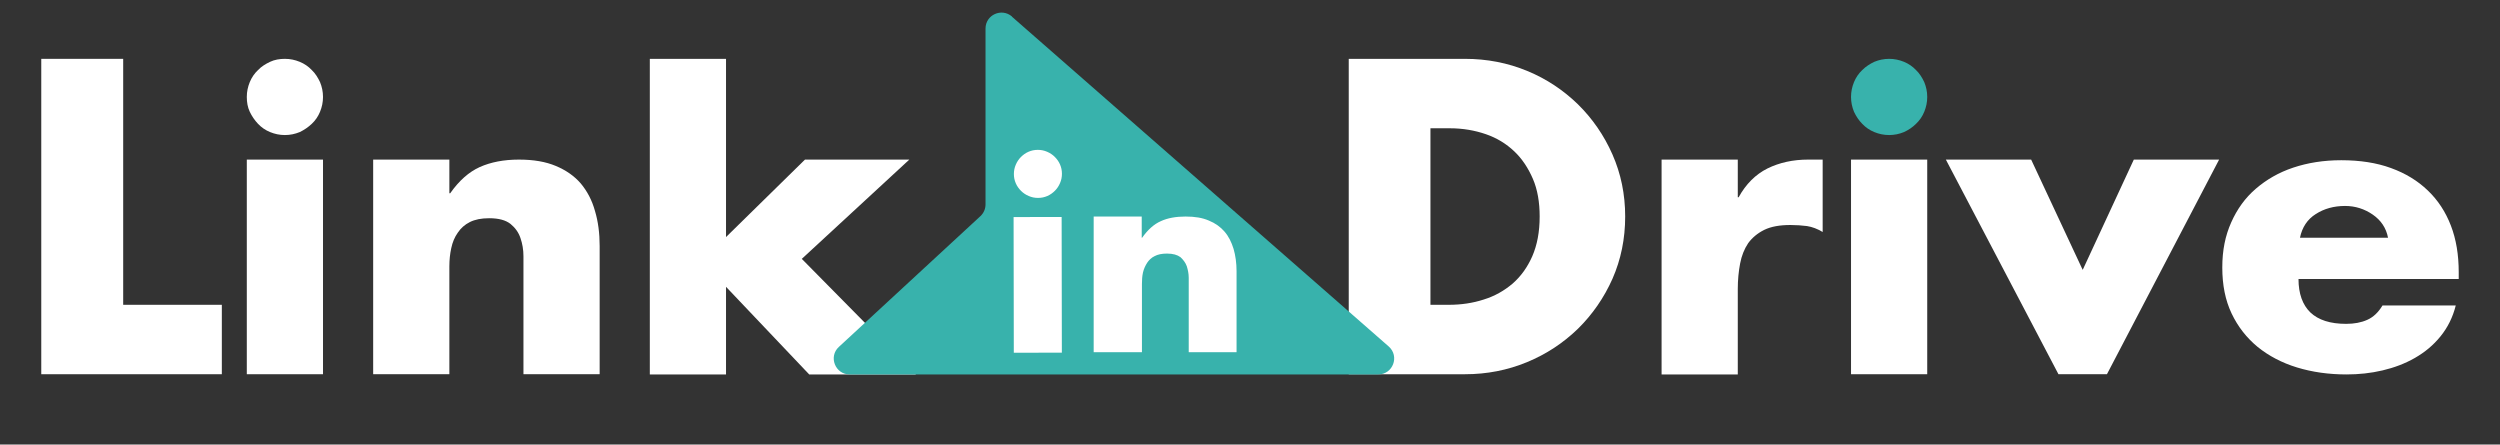
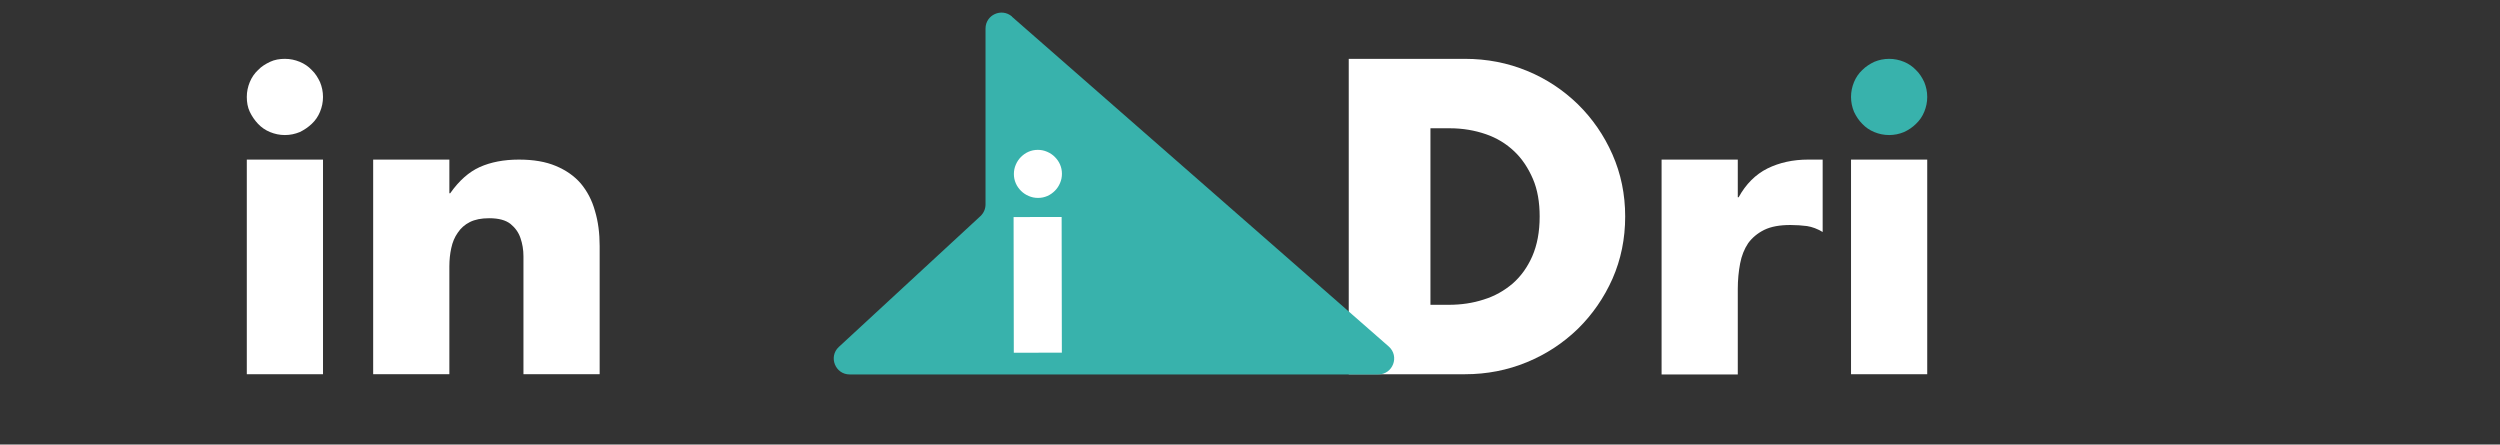
<svg xmlns="http://www.w3.org/2000/svg" id="_Слой_1" data-name="Слой 1" viewBox="0 0 118.11 21">
  <rect x="0" y="0" width="118.11" height="21" fill="#333333" stroke="none" />
  <defs>
    <style>
      .cls-1 {
        fill: #38b2ac;
      }

      .cls-1, .cls-2 {
        stroke-width: 0px;
      }

      .cls-2 {
        fill: #fff;
      }
    </style>
  </defs>
-   <path class="cls-2" d="m5.83,14.4h4.65v3.28H1.95V2.78h3.87v11.62Z" />
  <path class="cls-2" d="m13.46,2.78c.25,0,.48.05.7.14.22.09.41.22.57.39.17.16.29.36.39.57.09.22.14.45.14.7s-.05.48-.14.7-.22.41-.39.57-.36.29-.57.39c-.22.09-.45.14-.7.14s-.48-.05-.7-.14c-.22-.09-.41-.22-.57-.39s-.29-.36-.39-.57-.14-.45-.14-.7.05-.48.14-.7c.09-.22.22-.41.39-.57.16-.17.36-.29.57-.39s.45-.14.7-.14Z" />
  <rect class="cls-2" x="11.66" y="7.54" width="3.6" height="10.14" />
  <path class="cls-2" d="m28.33,11.61v6.07h-3.6v-5.58c0-.3-.05-.59-.14-.85-.09-.27-.25-.49-.47-.67-.23-.18-.56-.27-1.01-.27-.37,0-.67.06-.91.18s-.43.29-.57.5c-.15.21-.25.45-.31.73-.06.27-.09.56-.09.87v5.09h-3.6V7.54h3.6v1.59h.04c.42-.6.89-1.01,1.4-1.24.52-.23,1.13-.35,1.84-.35s1.27.1,1.75.3.88.48,1.18.83c.3.36.53.79.67,1.3.15.5.22,1.05.22,1.65Z" />
-   <path class="cls-2" d="m37.88,12.23l5.08-4.69h-4.93l-3.73,3.66V2.78h-3.6v14.91h3.6v-4.14l3.93,4.14h5.04l-5.39-5.46Z" />
  <path class="cls-2" d="m63.71,2.78h5.5c1.04,0,2.02.19,2.94.57.92.38,1.71.91,2.4,1.58.68.67,1.23,1.46,1.63,2.37.4.91.6,1.88.6,2.93s-.2,2.03-.6,2.94c-.4.9-.95,1.69-1.63,2.36-.69.67-1.49,1.2-2.41,1.58-.92.38-1.9.57-2.92.57h-5.5V2.78Zm3.87,11.62h.87c.58,0,1.13-.08,1.65-.25.52-.16.97-.42,1.36-.75.39-.34.7-.77.93-1.29.23-.53.35-1.15.35-1.88,0-.67-.1-1.27-.32-1.78s-.51-.95-.88-1.3c-.38-.36-.82-.63-1.34-.81-.52-.18-1.09-.28-1.71-.28h-.91v8.34Z" />
  <path class="cls-2" d="m86.11,7.54v3.42c-.25-.15-.49-.24-.74-.28-.24-.03-.5-.05-.78-.05-.5,0-.91.07-1.24.23-.32.16-.57.37-.76.63-.18.27-.31.59-.38.96s-.11.77-.11,1.2v4.04h-3.6V7.54h3.6v1.78h.04c.34-.62.8-1.08,1.36-1.36.57-.28,1.21-.42,1.92-.42h.69Z" />
  <path class="cls-1" d="m89.25,2.78c.25,0,.48.05.7.14s.41.22.57.39c.17.16.29.36.39.57.09.22.14.45.14.7s-.05.48-.14.7c-.09.22-.22.41-.39.57-.16.16-.35.29-.57.39-.22.09-.45.14-.7.14s-.48-.05-.7-.14c-.22-.09-.41-.22-.57-.39-.17-.17-.29-.36-.39-.57-.09-.22-.14-.45-.14-.7s.05-.48.14-.7c.09-.22.22-.41.39-.57.17-.17.36-.29.57-.39.22-.09.45-.14.7-.14Z" />
  <rect class="cls-2" x="87.45" y="7.54" width="3.6" height="10.14" />
-   <path class="cls-2" d="m98.4,12.74l2.41-5.2h4.03l-5.3,10.14h-2.29l-5.32-10.14h4.03l2.43,5.2Z" />
-   <path class="cls-2" d="m116.16,13.18h-7.57c0,.69.19,1.22.56,1.58.38.36.94.54,1.69.54.38,0,.71-.06,1-.19s.52-.35.72-.68h3.46c-.14.56-.38,1.04-.72,1.46s-.74.75-1.21,1.02c-.47.27-.98.46-1.53.59s-1.12.19-1.7.19c-.84,0-1.62-.11-2.34-.33-.72-.22-1.34-.55-1.86-.97-.52-.43-.93-.95-1.23-1.58s-.44-1.35-.44-2.17.14-1.5.42-2.13c.28-.63.66-1.16,1.16-1.59.5-.43,1.08-.77,1.77-1s1.44-.35,2.27-.35c.88,0,1.67.12,2.35.37.69.25,1.26.6,1.74,1.06s.84,1.01,1.09,1.66c.25.65.37,1.38.37,2.2v.35Zm-3.34-1.95c-.09-.46-.33-.82-.72-1.09-.39-.27-.83-.41-1.31-.41-.53,0-.99.13-1.38.38-.4.25-.65.63-.75,1.12h4.17Z" />
  <path class="cls-1" d="m47.81.79l17.8,15.58c.52.46.2,1.32-.5,1.32h-24.97c-.68,0-1.01-.84-.51-1.3l6.69-6.18c.15-.14.24-.34.24-.55V1.35c0-.65.76-.99,1.25-.57Z" />
  <g>
    <path class="cls-2" d="m49.03,7.08c.16,0,.3.03.44.09.14.06.26.14.36.24.1.1.19.22.25.36.06.14.09.28.09.44s-.03.3-.09.44-.14.26-.24.36-.22.19-.36.25c-.14.06-.28.09-.44.09s-.3-.03-.44-.09c-.14-.06-.26-.14-.36-.24s-.19-.22-.25-.36-.09-.28-.09-.44.03-.3.09-.44c.06-.14.14-.26.24-.36.1-.1.22-.19.36-.25s.28-.09.44-.09Z" />
    <rect class="cls-2" x="47.89" y="10.25" width="2.27" height="6.41" transform="translate(-.02 .08) rotate(-.09)" />
-     <path class="cls-2" d="m58.42,12.81v3.83s-2.26,0-2.26,0v-3.52c0-.2-.04-.37-.09-.54-.06-.17-.17-.31-.3-.43-.15-.11-.35-.17-.64-.17-.24,0-.43.04-.58.12-.15.07-.27.19-.35.31-.09.14-.16.29-.2.46-.04.18-.05.36-.05.55v3.22s-2.28,0-2.28,0v-6.41s2.27,0,2.27,0v1s.02,0,.02,0c.27-.38.56-.64.88-.78.32-.15.72-.22,1.17-.22s.8.06,1.1.19c.3.12.55.3.74.52.2.23.33.5.43.82.09.31.14.67.14,1.04Z" />
  </g>
</svg>